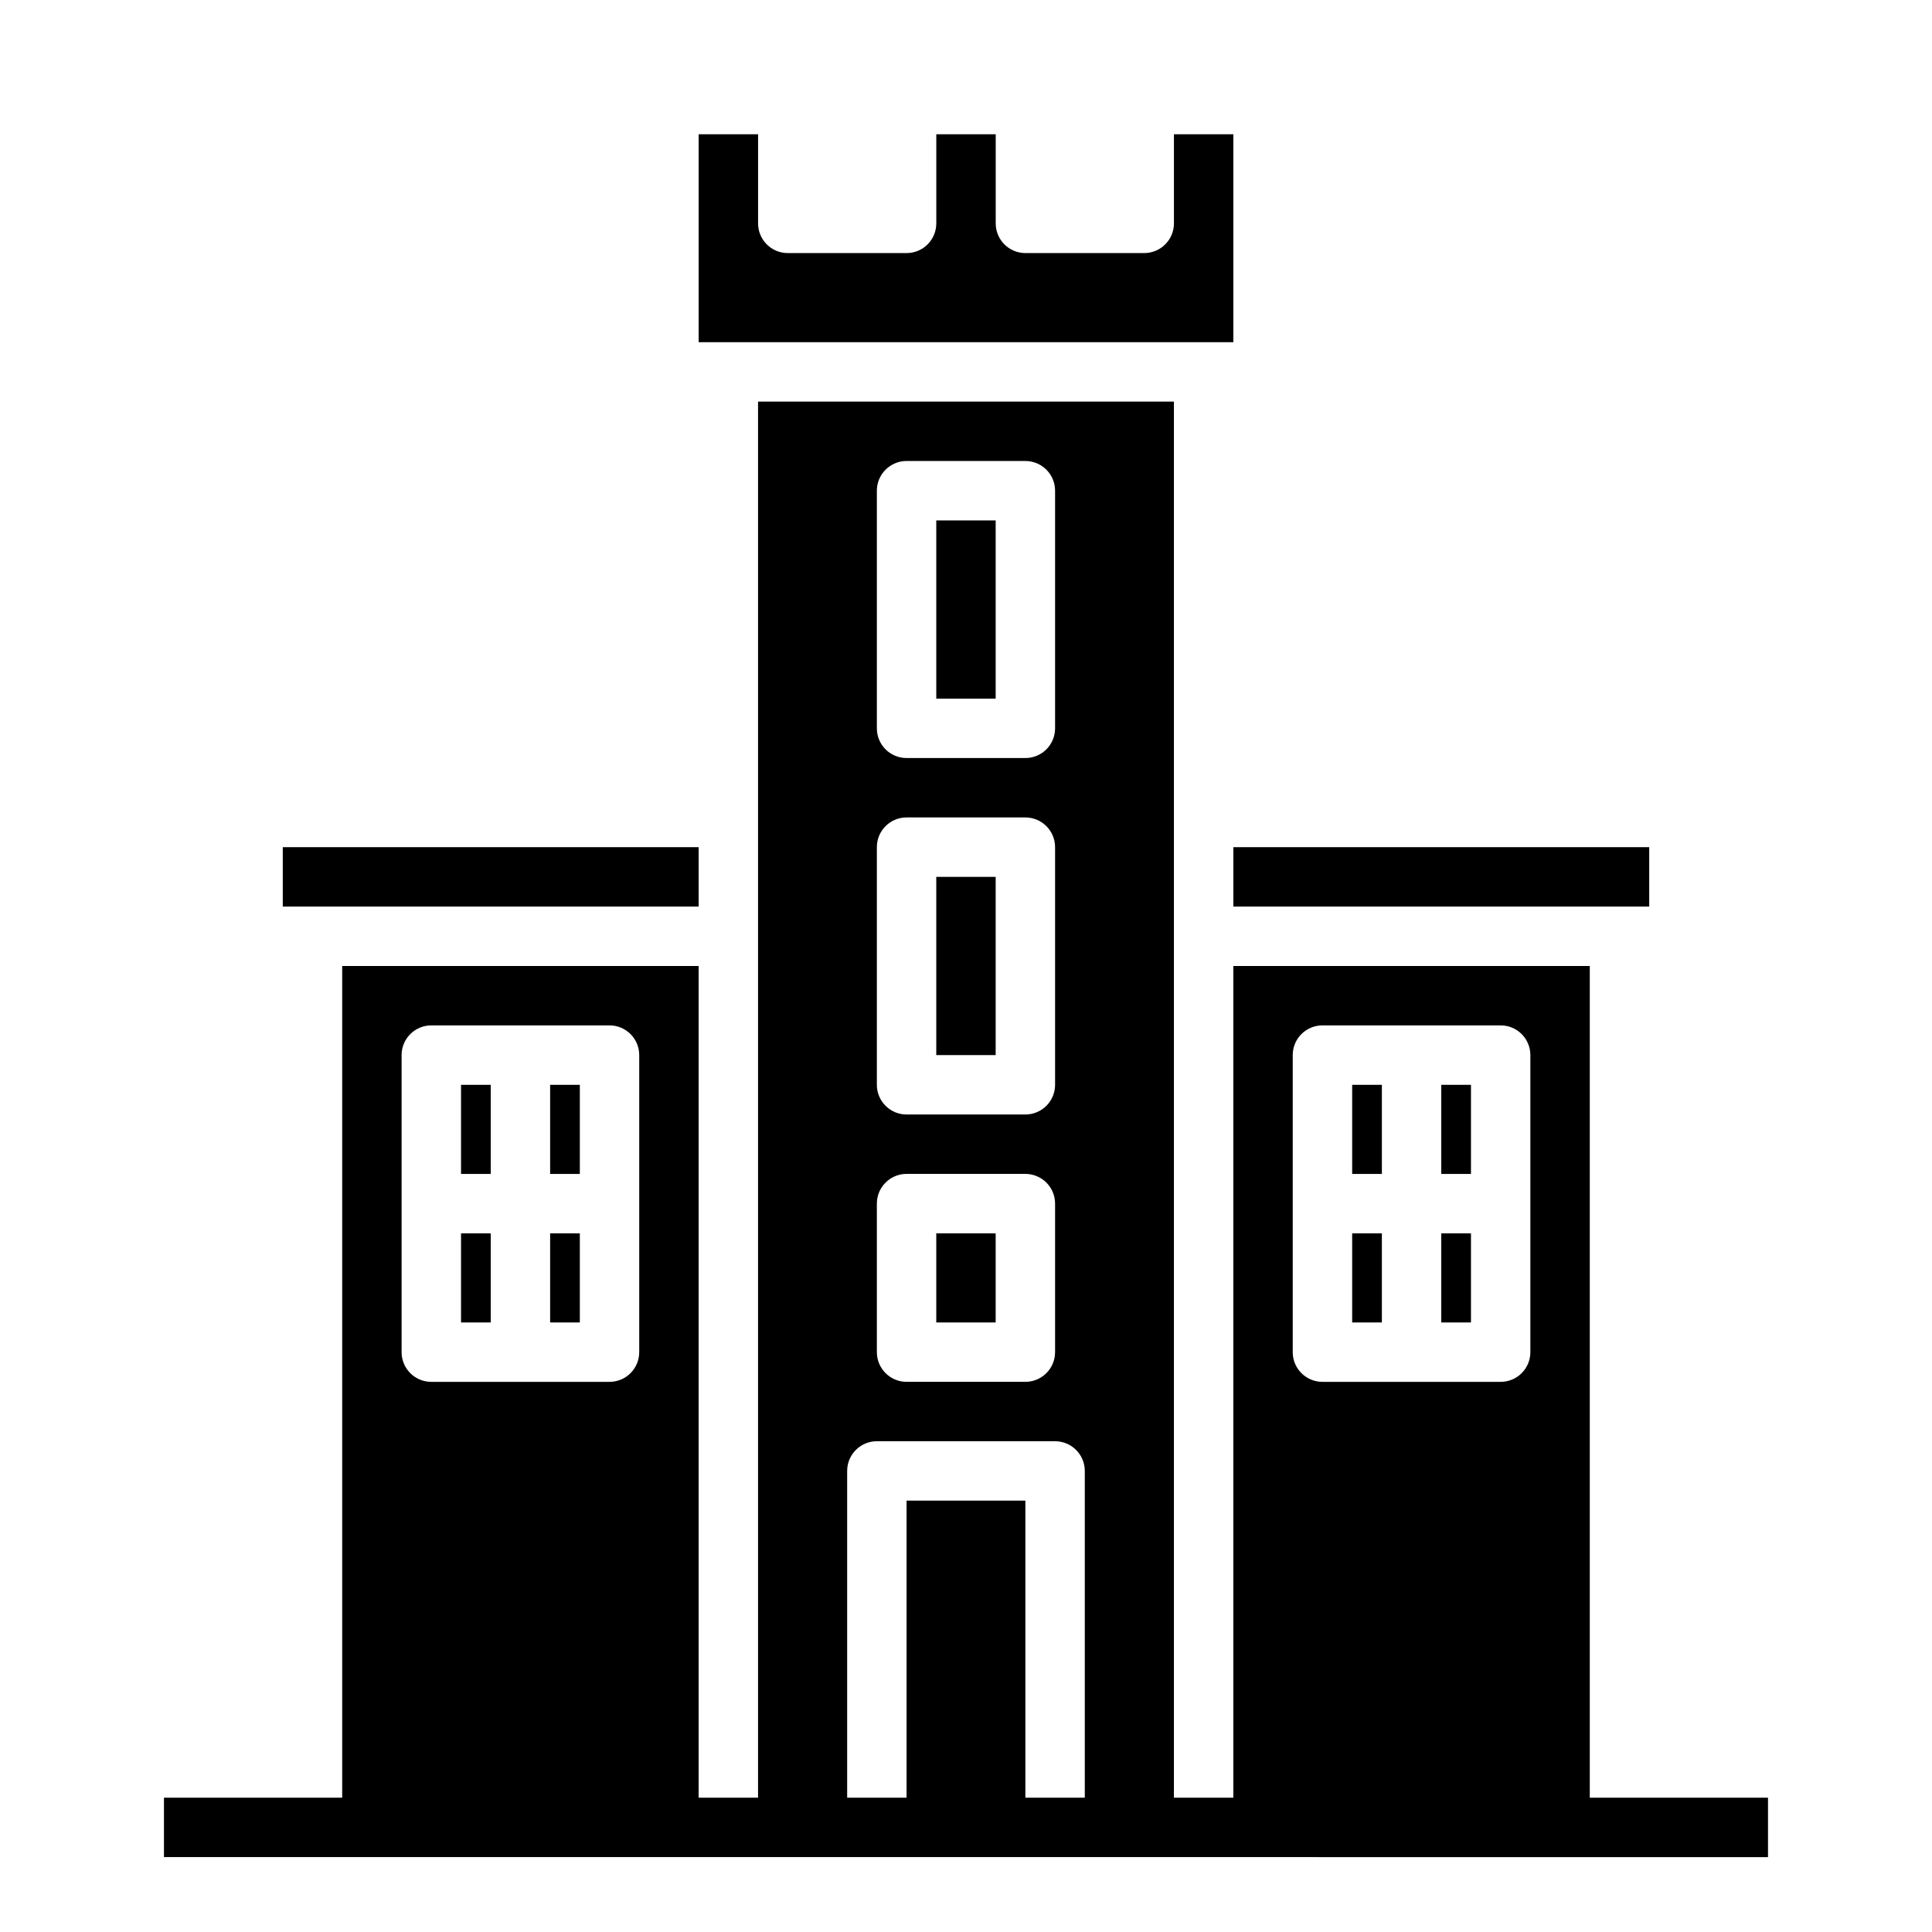
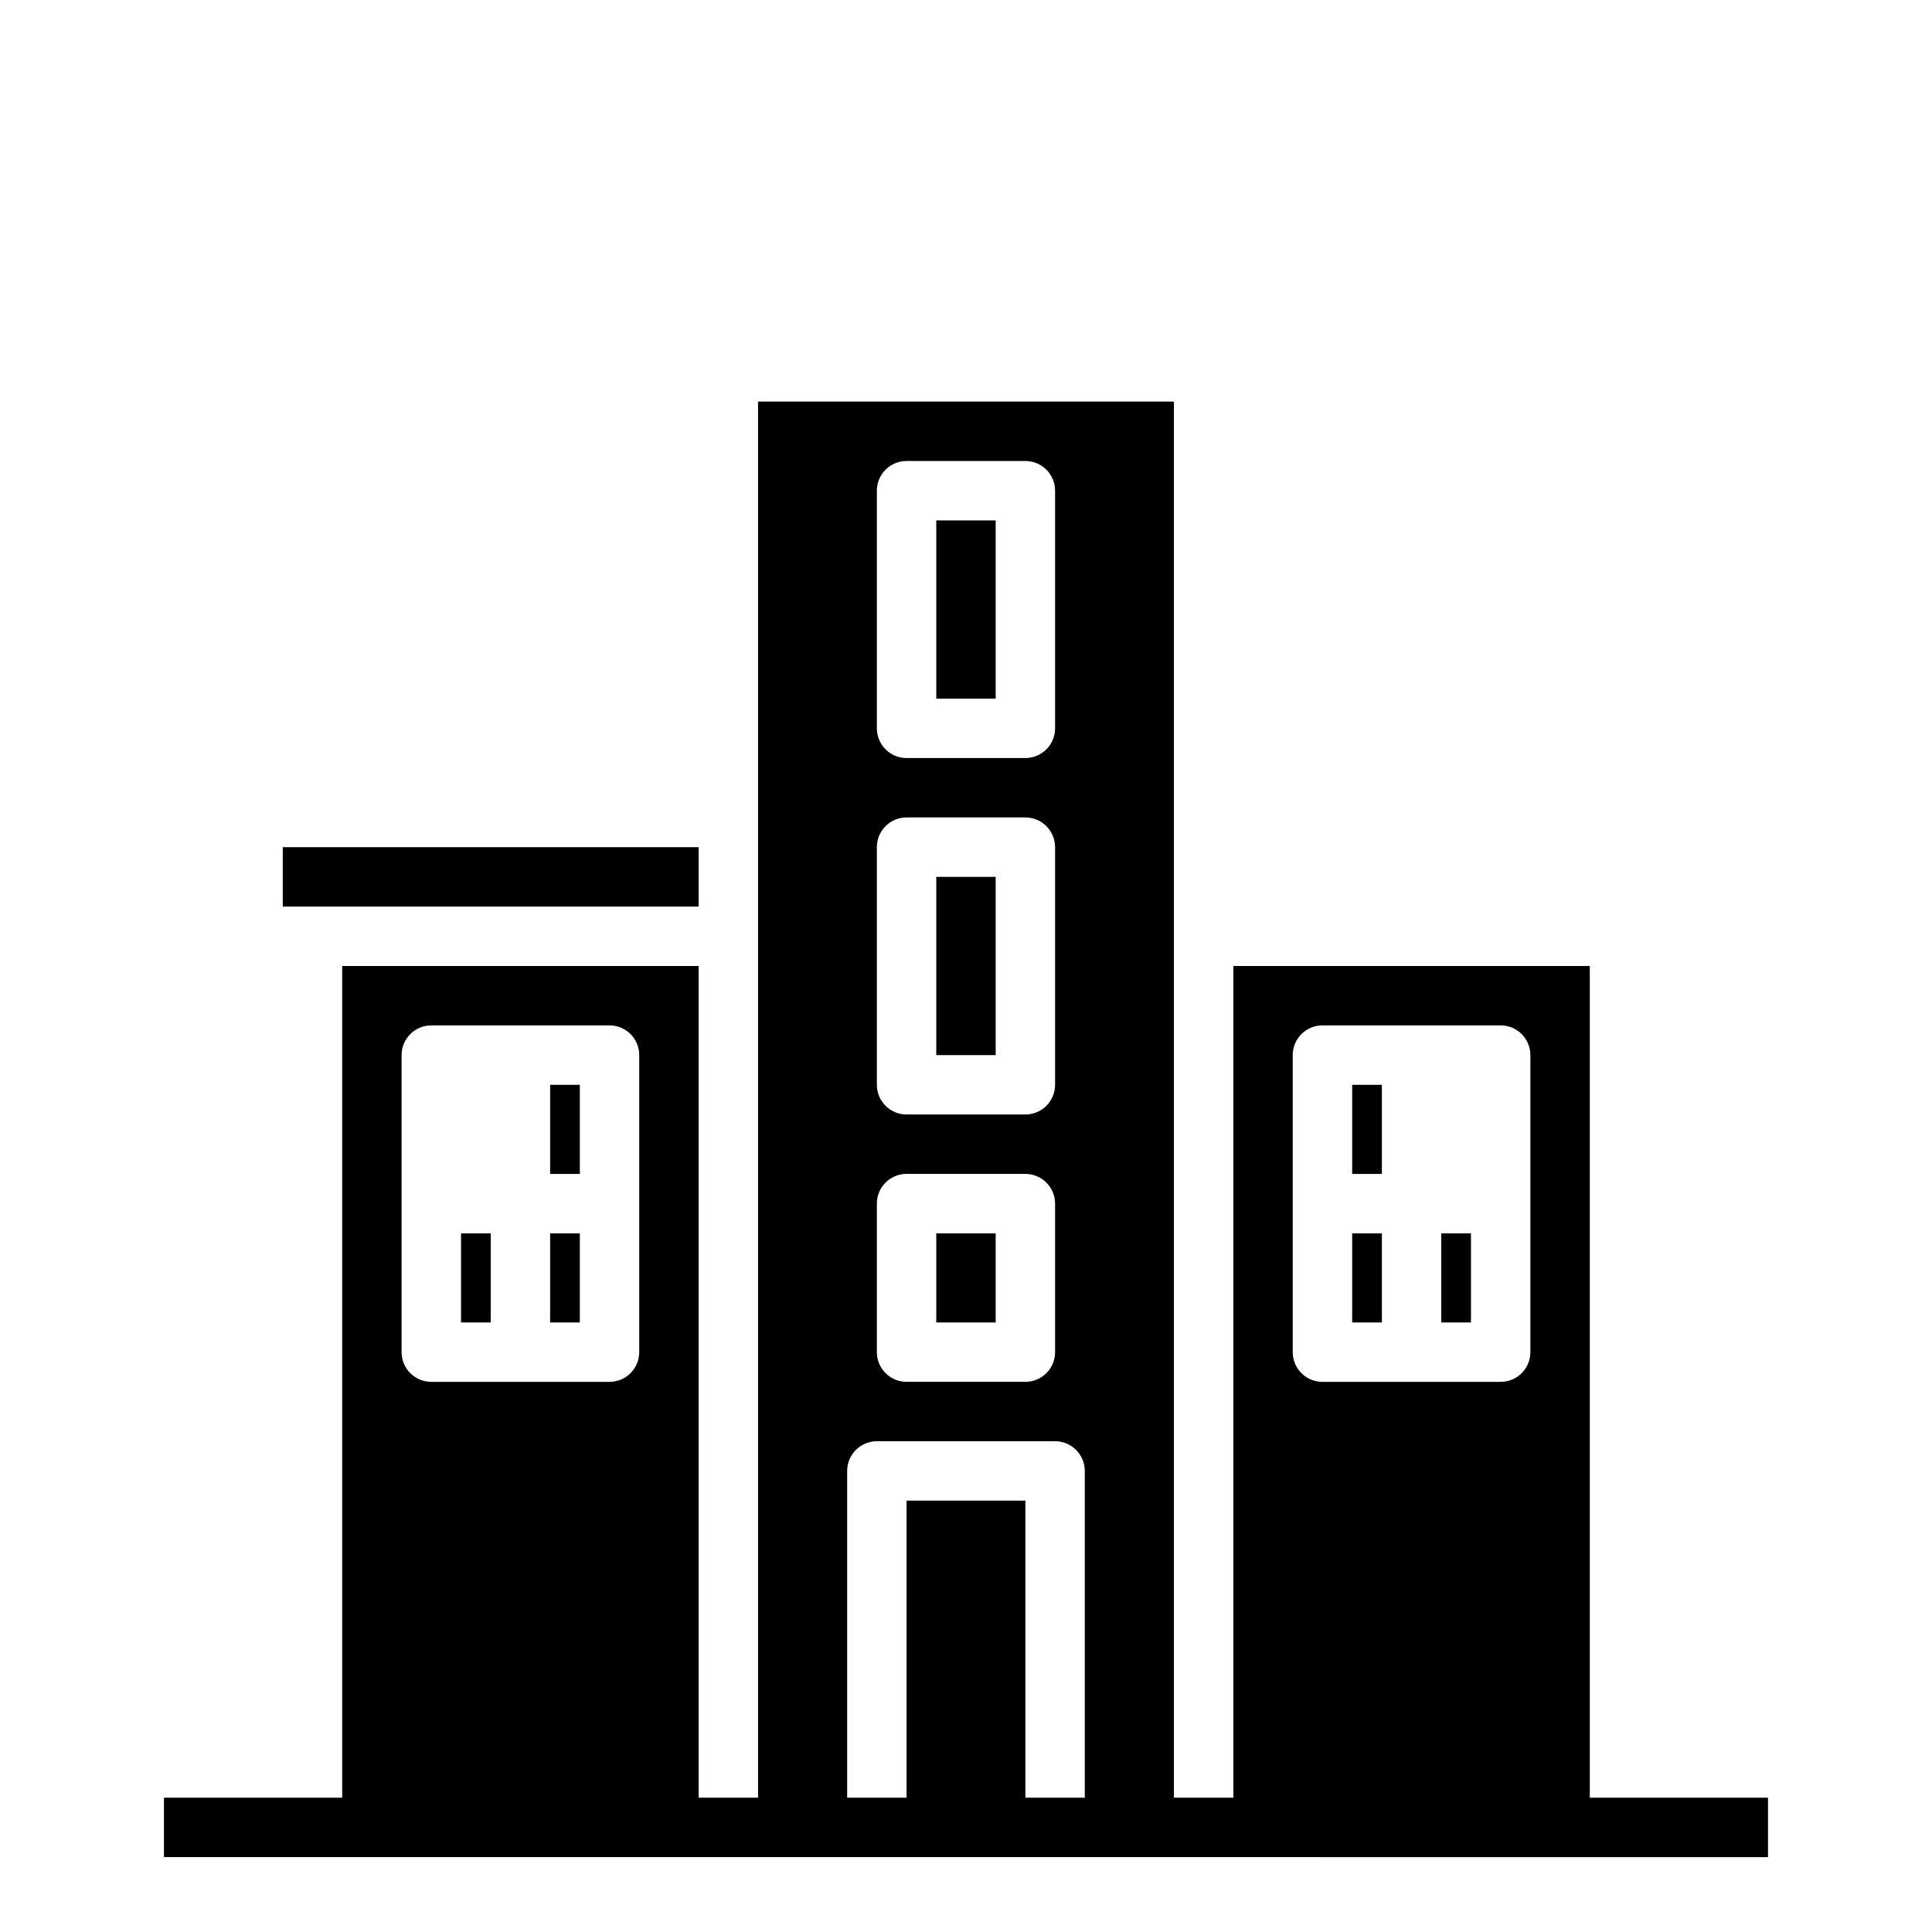
<svg xmlns="http://www.w3.org/2000/svg" fill="#000000" width="800px" height="800px" version="1.1" viewBox="144 144 512 512">
  <g>
    <path d="m565.31 620.41v-220.41h-94.465v220.41h-15.746v-369.98h-110.21v369.98h-15.746v-220.41h-94.461v220.41h-47.234v15.742l425.09 0.004v-15.746zm-78.723-196.8c0-4.348 3.523-7.871 7.871-7.871h47.234c2.086 0 4.09 0.828 5.566 2.305 1.477 1.477 2.305 3.481 2.305 5.566v78.723c0 2.086-0.828 4.09-2.305 5.566-1.477 1.477-3.481 2.305-5.566 2.305h-47.234c-4.348 0-7.871-3.523-7.871-7.871zm-236.16 0c0-4.348 3.523-7.871 7.871-7.871h47.234c2.086 0 4.09 0.828 5.566 2.305 1.477 1.477 2.305 3.481 2.305 5.566v78.723c0 2.086-0.828 4.09-2.305 5.566-1.477 1.477-3.481 2.305-5.566 2.305h-47.234c-4.348 0-7.871-3.523-7.871-7.871zm125.95-149.57c0-4.348 3.523-7.871 7.871-7.871h31.488c2.09 0 4.09 0.828 5.566 2.305 1.477 1.477 2.305 3.477 2.305 5.566v62.977c0 2.086-0.828 4.09-2.305 5.566-1.477 1.477-3.477 2.305-5.566 2.305h-31.488c-4.348 0-7.871-3.523-7.871-7.871zm0 94.465c0-4.348 3.523-7.875 7.871-7.875h31.488c2.09 0 4.09 0.832 5.566 2.309 1.477 1.477 2.305 3.477 2.305 5.566v62.977c0 2.086-0.828 4.09-2.305 5.566-1.477 1.473-3.477 2.305-5.566 2.305h-31.488c-4.348 0-7.871-3.523-7.871-7.871zm0 94.465c0-4.348 3.523-7.875 7.871-7.875h31.488c2.09 0 4.09 0.832 5.566 2.309 1.477 1.473 2.305 3.477 2.305 5.566v39.359c0 2.086-0.828 4.09-2.305 5.566-1.477 1.477-3.477 2.305-5.566 2.305h-31.488c-4.348 0-7.871-3.523-7.871-7.871zm39.359 157.44v-78.723h-31.488v78.719h-15.742v-86.59c0-4.348 3.523-7.875 7.871-7.875h47.23c2.09 0 4.09 0.832 5.566 2.309 1.477 1.477 2.309 3.477 2.309 5.566v86.59z" />
-     <path d="m470.85 368.51h110.21v15.742h-110.21z" />
-     <path d="m470.85 179.58h-15.746v23.617c0 2.086-0.828 4.09-2.305 5.566s-3.477 2.305-5.566 2.305h-31.488c-4.348 0-7.871-3.523-7.871-7.871v-23.617h-15.746v23.617c0 2.086-0.828 4.09-2.305 5.566-1.477 1.477-3.477 2.305-5.566 2.305h-31.488c-4.348 0-7.871-3.523-7.871-7.871v-23.617h-15.746v55.105h141.7z" />
    <path d="m502.34 431.49h7.871v23.617h-7.871z" />
    <path d="m525.95 470.85h7.871v23.617h-7.871z" />
-     <path d="m525.95 431.49h7.871v23.617h-7.871z" />
    <path d="m289.79 431.49h7.871v23.617h-7.871z" />
    <path d="m218.94 368.51h110.21v15.742h-110.21z" />
-     <path d="m266.18 431.49h7.871v23.617h-7.871z" />
    <path d="m266.18 470.85h7.871v23.617h-7.871z" />
    <path d="m289.79 470.85h7.871v23.617h-7.871z" />
    <path d="m502.34 470.85h7.871v23.617h-7.871z" />
    <path d="m392.12 376.38h15.742v47.23h-15.742z" />
    <path d="m392.12 281.92h15.742v47.23h-15.742z" />
    <path d="m392.12 470.85h15.742v23.617h-15.742z" />
  </g>
</svg>